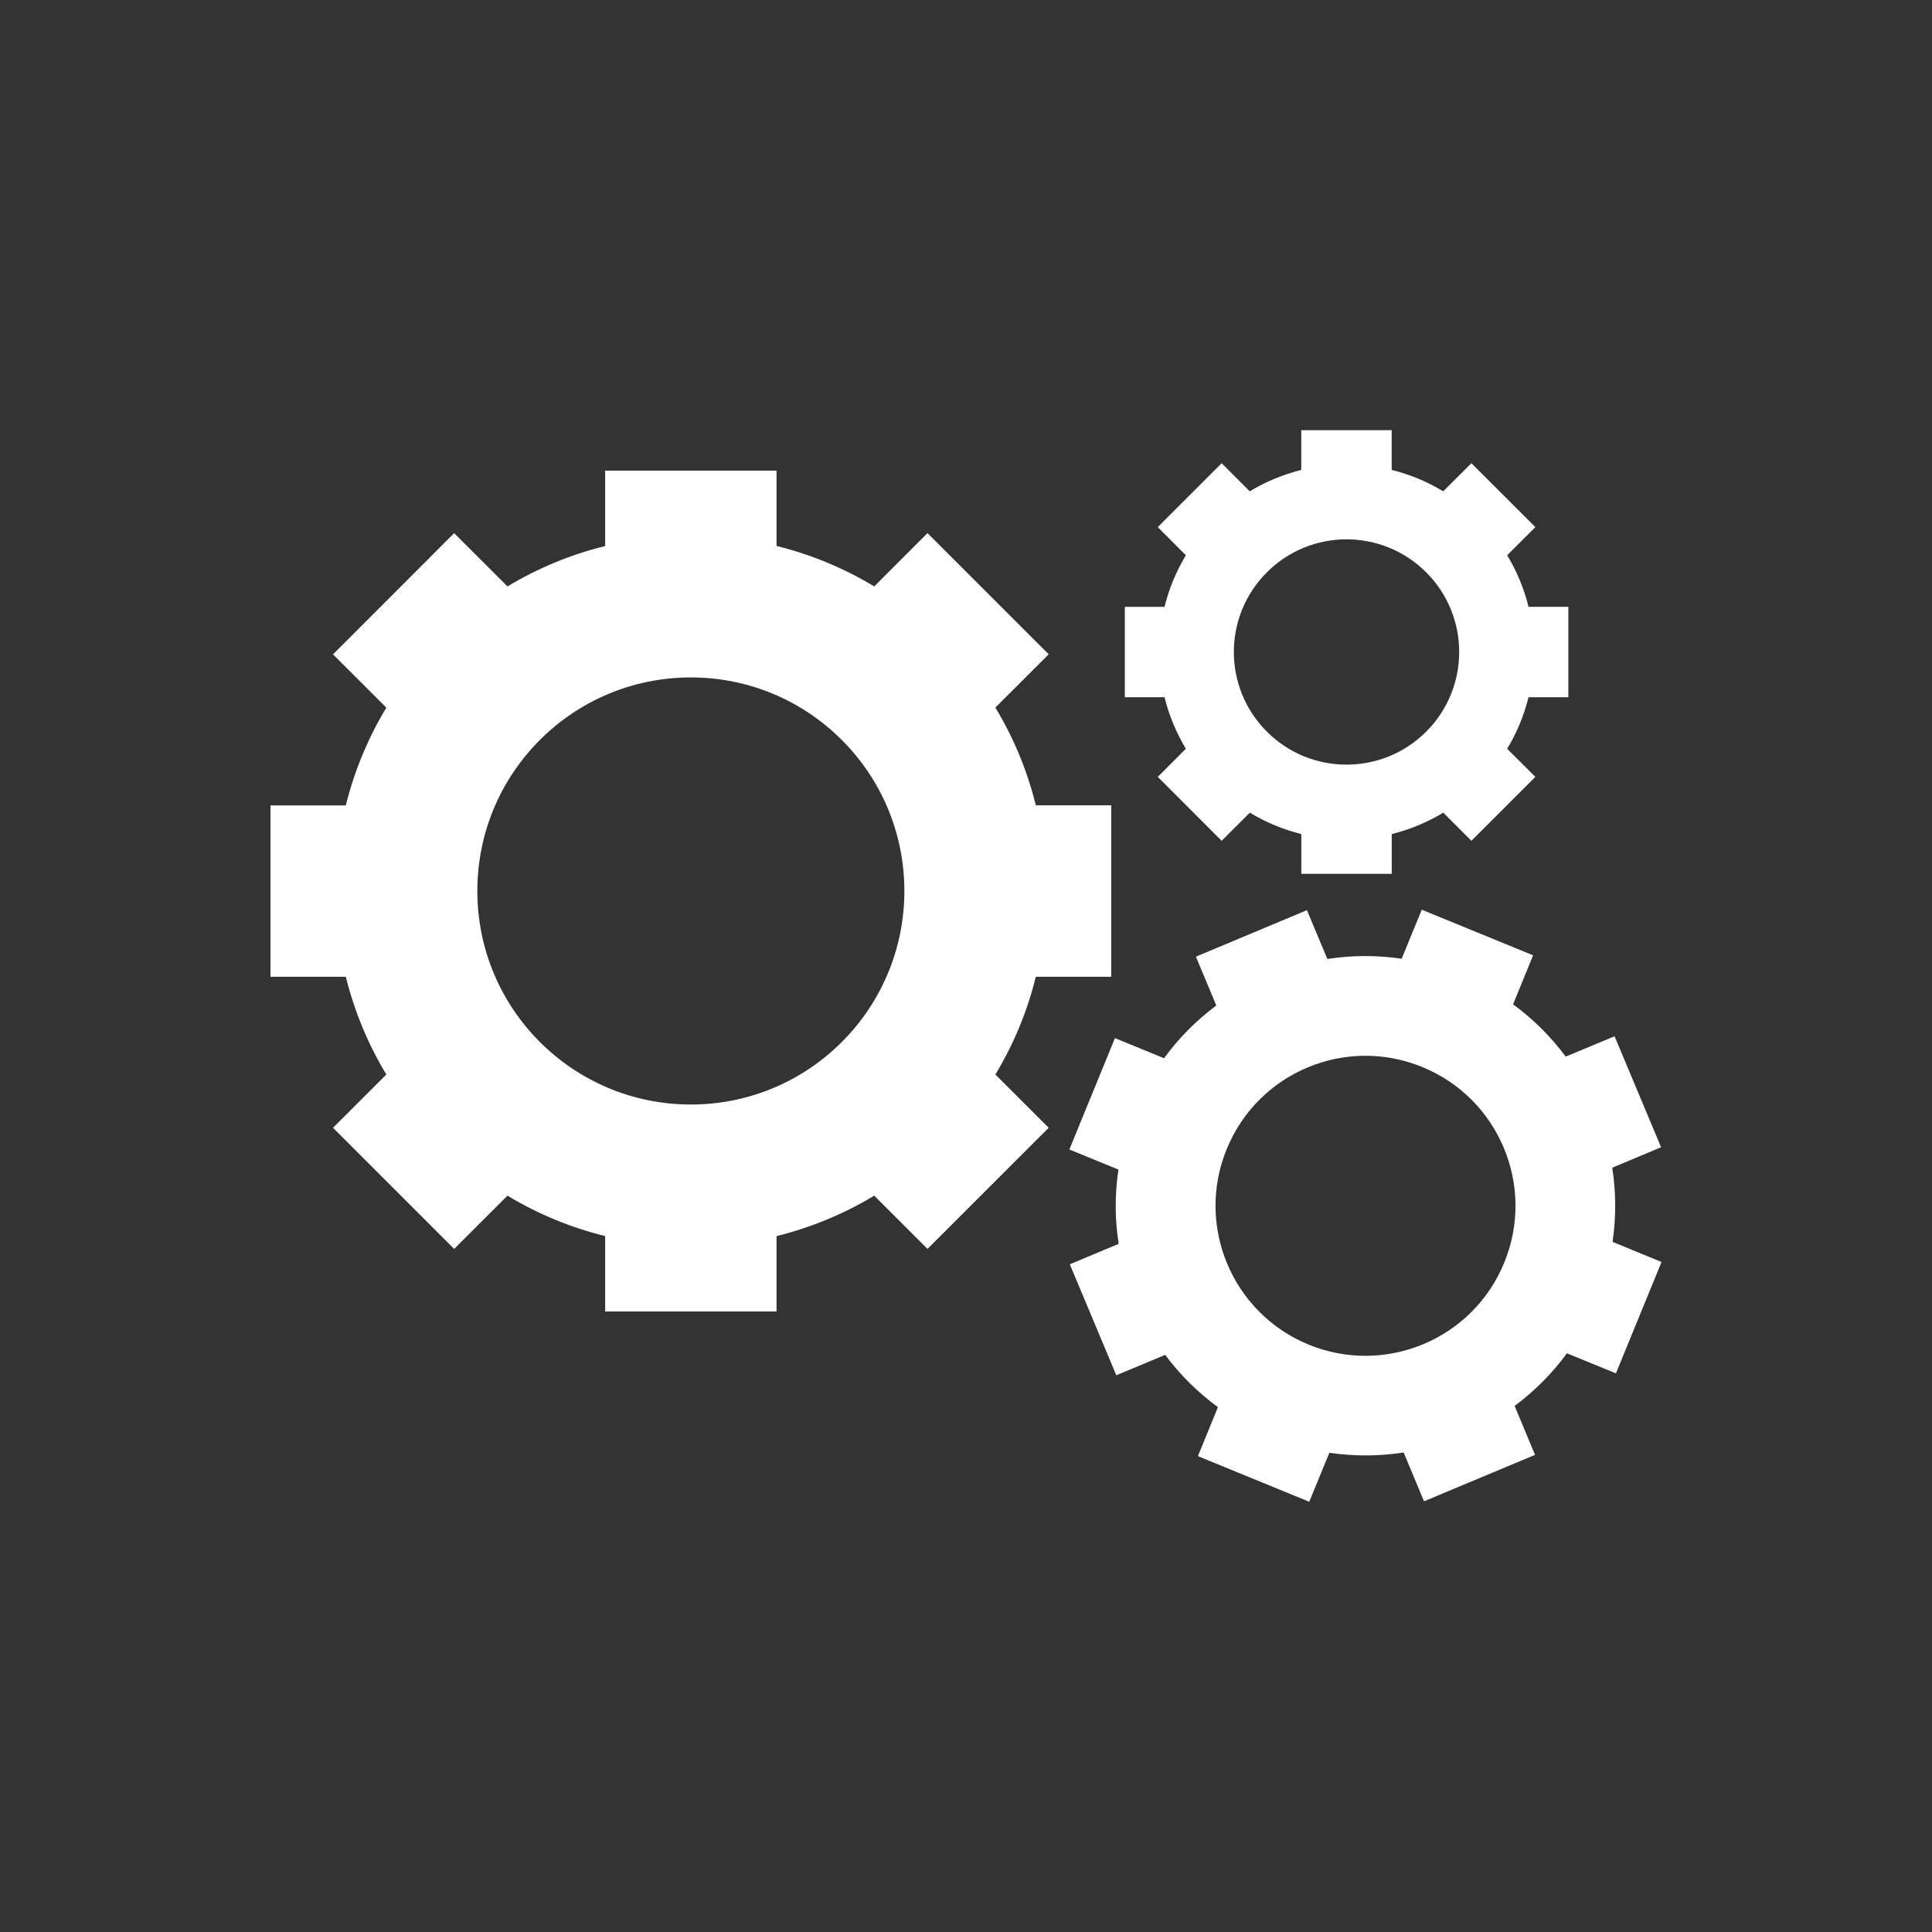
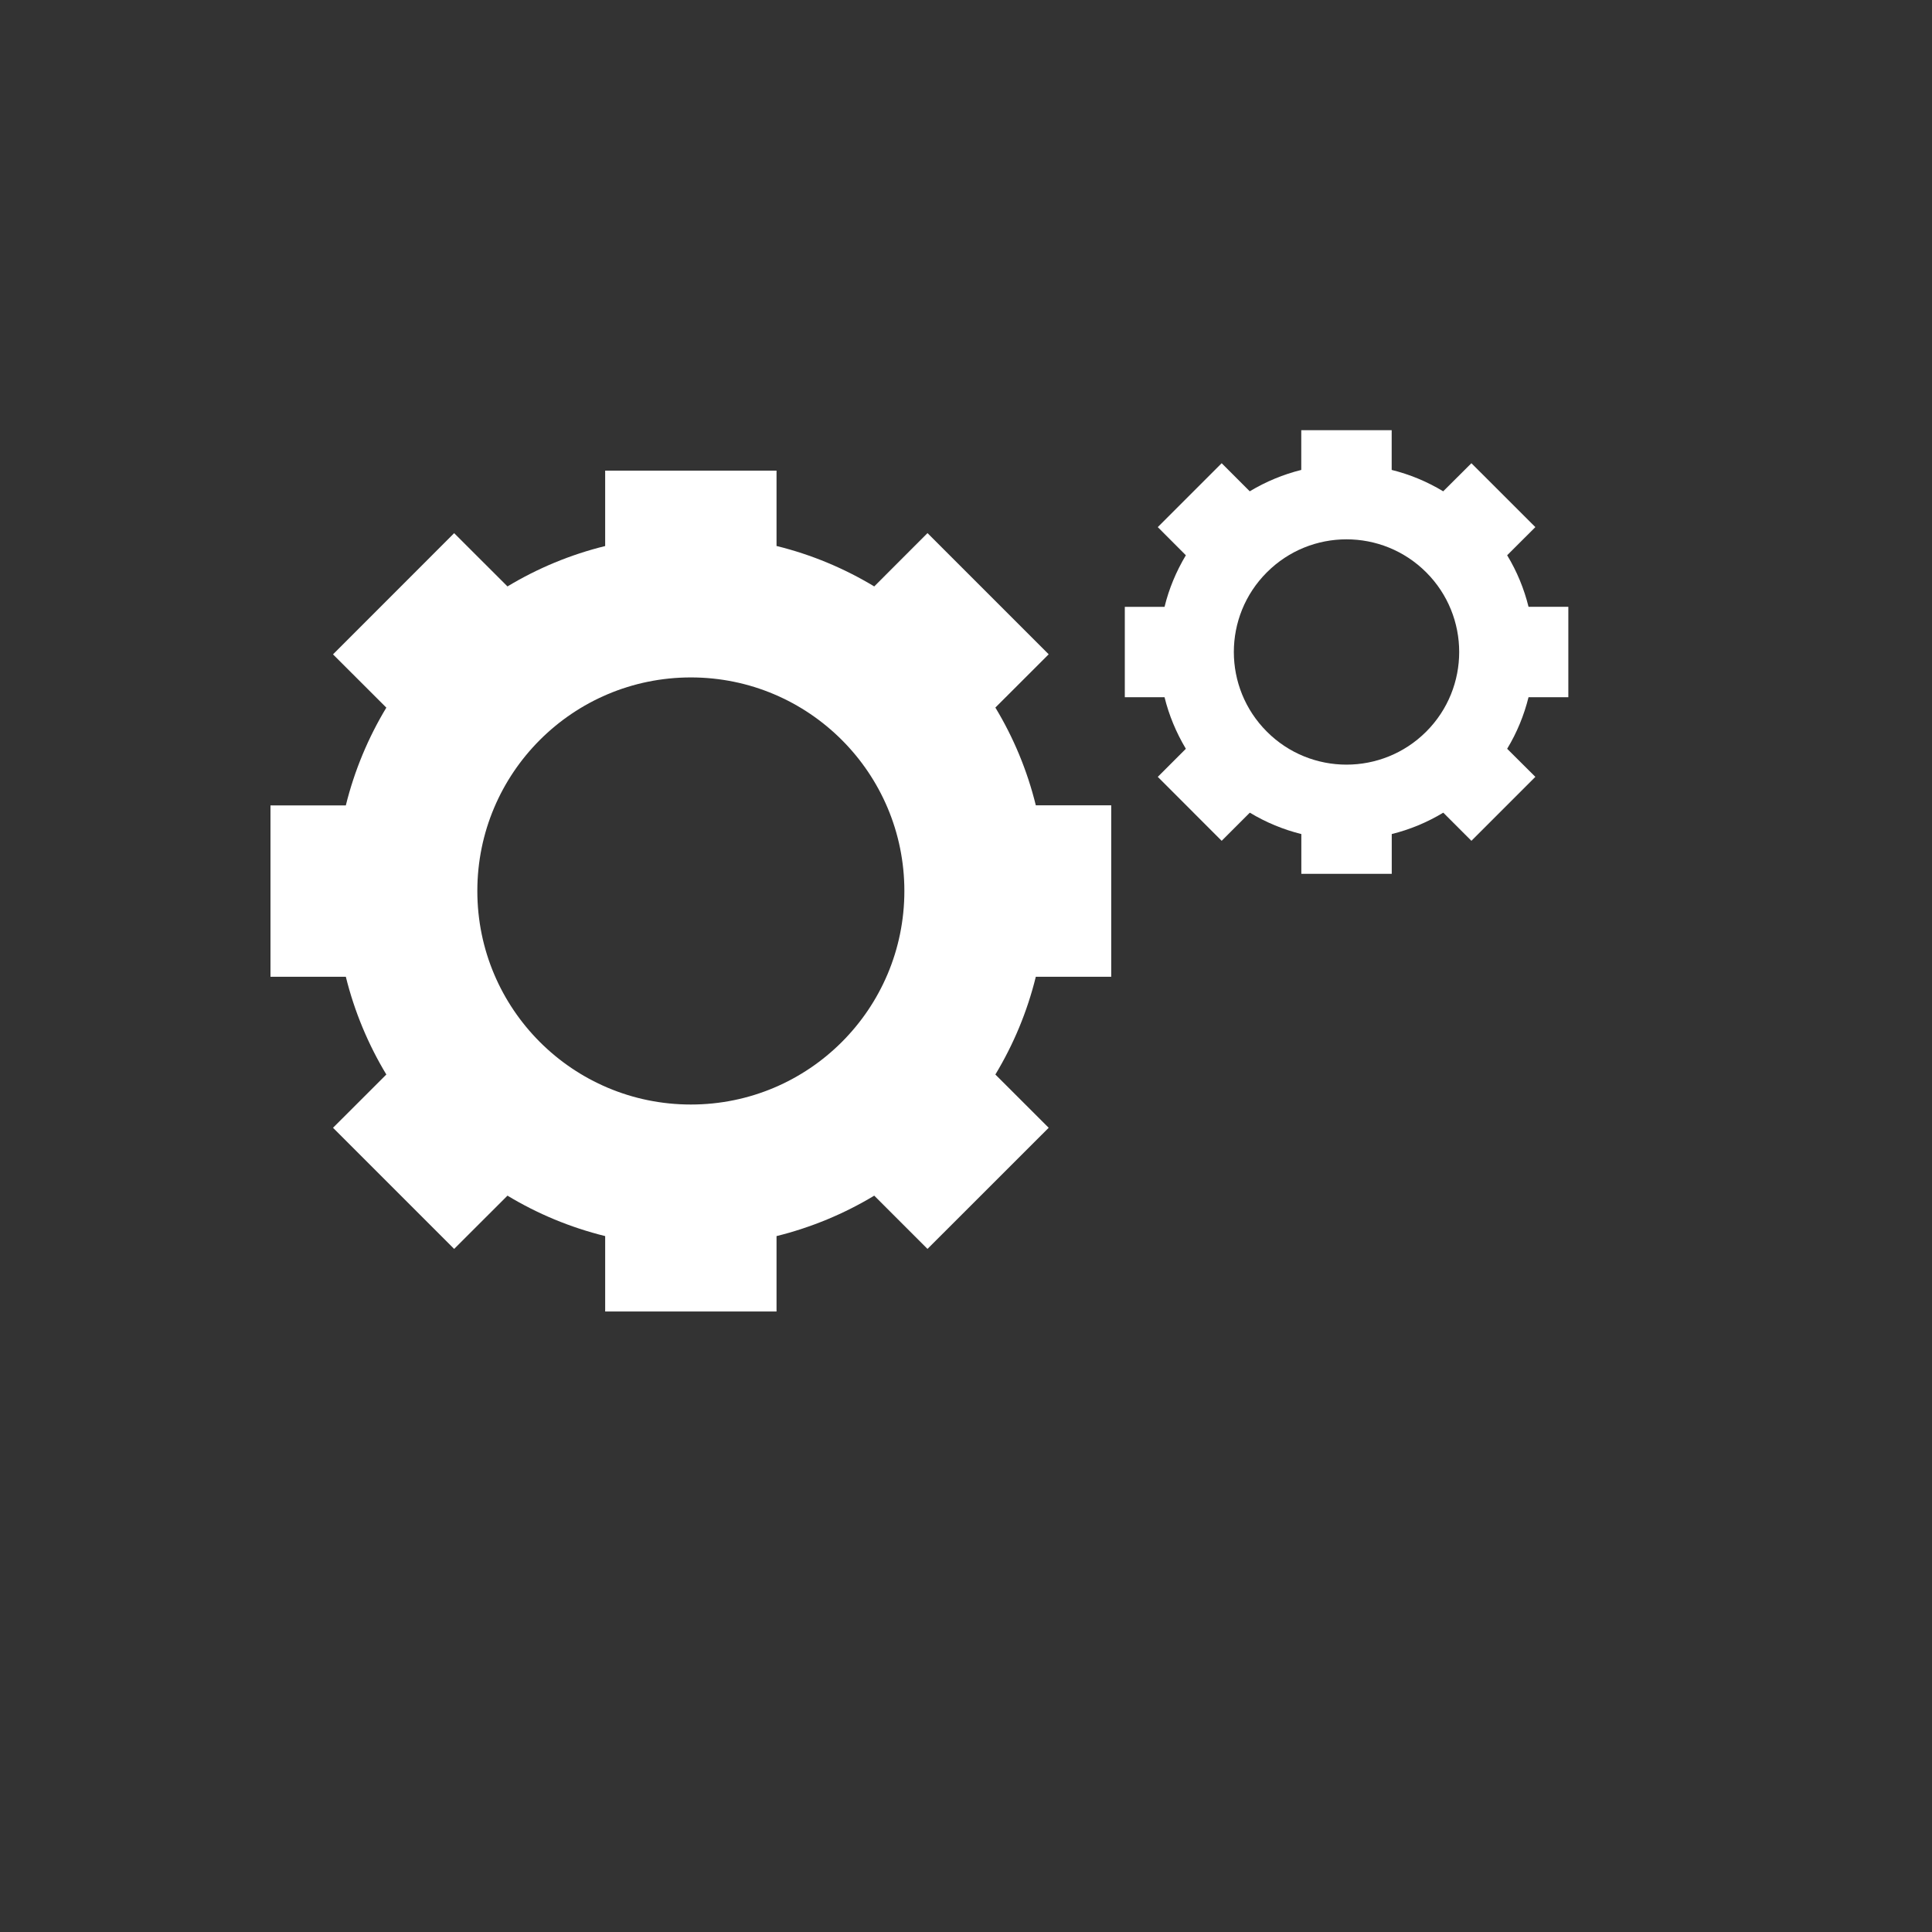
<svg xmlns="http://www.w3.org/2000/svg" xmlns:xlink="http://www.w3.org/1999/xlink" version="1.1" id="Layer_1" x="0px" y="0px" width="30px" height="30px" viewBox="0 0 30 30" enable-background="new 0 0 30 30" xml:space="preserve">
  <rect x="0" y="0" width="30" height="30" fill="#333333" stroke="none" />
  <g>
    <defs>
      <rect id="SVGID_1_" width="30" height="30" />
    </defs>
    <clipPath id="SVGID_2_">
      <use xlink:href="#SVGID_1_" overflow="visible" />
    </clipPath>
    <path clip-path="url(#SVGID_2_)" fill="#FFFFFF" d="M10.728,17.151c-1.832,0-3.316-1.484-3.316-3.316   c0-1.832,1.484-3.316,3.316-3.316c1.831,0,3.315,1.485,3.315,3.316C14.043,15.667,12.559,17.151,10.728,17.151 M17.255,15.166   v-2.661h-1.171c-0.133-0.542-0.347-1.053-0.628-1.518l0.828-0.827l-1.882-1.882l-0.827,0.828c-0.466-0.281-0.976-0.495-1.517-0.628   V7.308H9.397v1.171C8.855,8.612,8.345,8.826,7.88,9.106L7.052,8.279l-1.881,1.882l0.828,0.827   c-0.281,0.466-0.495,0.976-0.629,1.518H4.2v2.661h1.17c0.134,0.542,0.348,1.052,0.629,1.518l-0.828,0.827l1.881,1.881l0.828-0.827   c0.465,0.281,0.975,0.494,1.517,0.628v1.171h2.661v-1.171c0.541-0.134,1.051-0.347,1.517-0.628l0.827,0.827l1.882-1.881   l-0.828-0.827c0.281-0.466,0.495-0.976,0.628-1.518H17.255z" />
    <path clip-path="url(#SVGID_2_)" fill="#FFFFFF" d="M19.672,11.361c-0.684-0.683-0.684-1.791,0-2.474   c0.683-0.683,1.79-0.683,2.474,0c0.683,0.683,0.683,1.791,0,2.474C21.462,12.044,20.354,12.044,19.672,11.361 M22.848,13.056   l0.993-0.993l-0.438-0.436c0.153-0.252,0.263-0.523,0.332-0.801h0.618V9.422h-0.618c-0.069-0.278-0.179-0.548-0.332-0.8   l0.438-0.437l-0.993-0.992L22.41,7.629c-0.252-0.152-0.521-0.263-0.8-0.332V6.68h-1.404v0.617c-0.277,0.069-0.548,0.18-0.8,0.332   L18.97,7.193l-0.992,0.992l0.436,0.437c-0.151,0.252-0.263,0.522-0.331,0.801h-0.617v1.403h0.617   c0.068,0.278,0.18,0.548,0.331,0.801l-0.436,0.436l0.992,0.993l0.437-0.437c0.252,0.152,0.522,0.263,0.8,0.332v0.618h1.404v-0.618   c0.279-0.069,0.548-0.18,0.8-0.332L22.848,13.056z" />
-     <path clip-path="url(#SVGID_2_)" fill="#FFFFFF" d="M19.049,17.841c0.487-1.19,1.847-1.761,3.037-1.272   c1.19,0.487,1.76,1.848,1.272,3.037c-0.487,1.191-1.848,1.76-3.038,1.273C19.131,20.391,18.561,19.03,19.049,17.841 M18.601,22.611   l1.729,0.708l0.312-0.76c0.388,0.056,0.776,0.054,1.154-0.005l0.316,0.758l1.724-0.721l-0.317-0.76   c0.306-0.227,0.581-0.502,0.812-0.817l0.761,0.311l0.708-1.729l-0.76-0.312c0.056-0.387,0.054-0.775-0.005-1.152l0.758-0.318   l-0.722-1.723l-0.759,0.316c-0.227-0.306-0.502-0.581-0.817-0.812l0.311-0.761l-1.729-0.708l-0.312,0.761   c-0.388-0.057-0.777-0.055-1.154,0.004l-0.317-0.758l-1.724,0.722l0.317,0.758c-0.306,0.228-0.581,0.503-0.812,0.819l-0.762-0.312   l-0.708,1.729l0.762,0.312c-0.058,0.389-0.056,0.776,0.004,1.153l-0.759,0.318l0.722,1.723l0.759-0.317   c0.228,0.307,0.503,0.581,0.819,0.812L18.601,22.611z" />
  </g>
</svg>